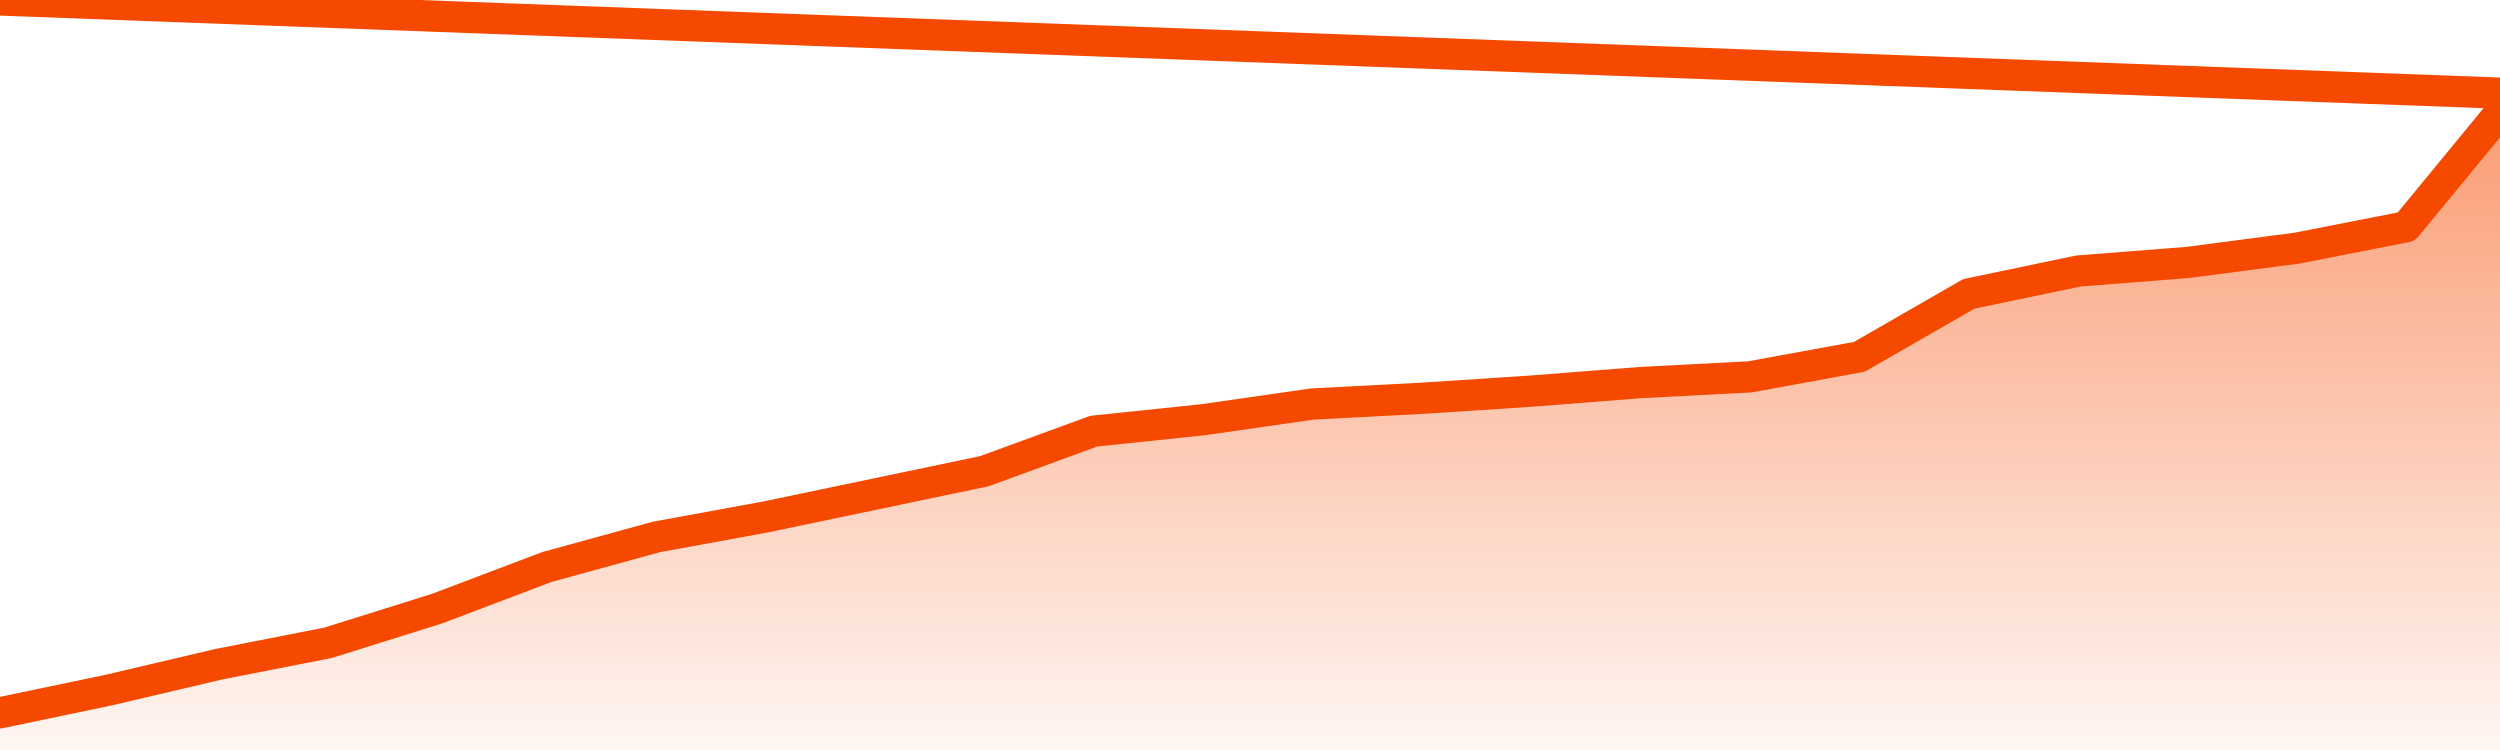
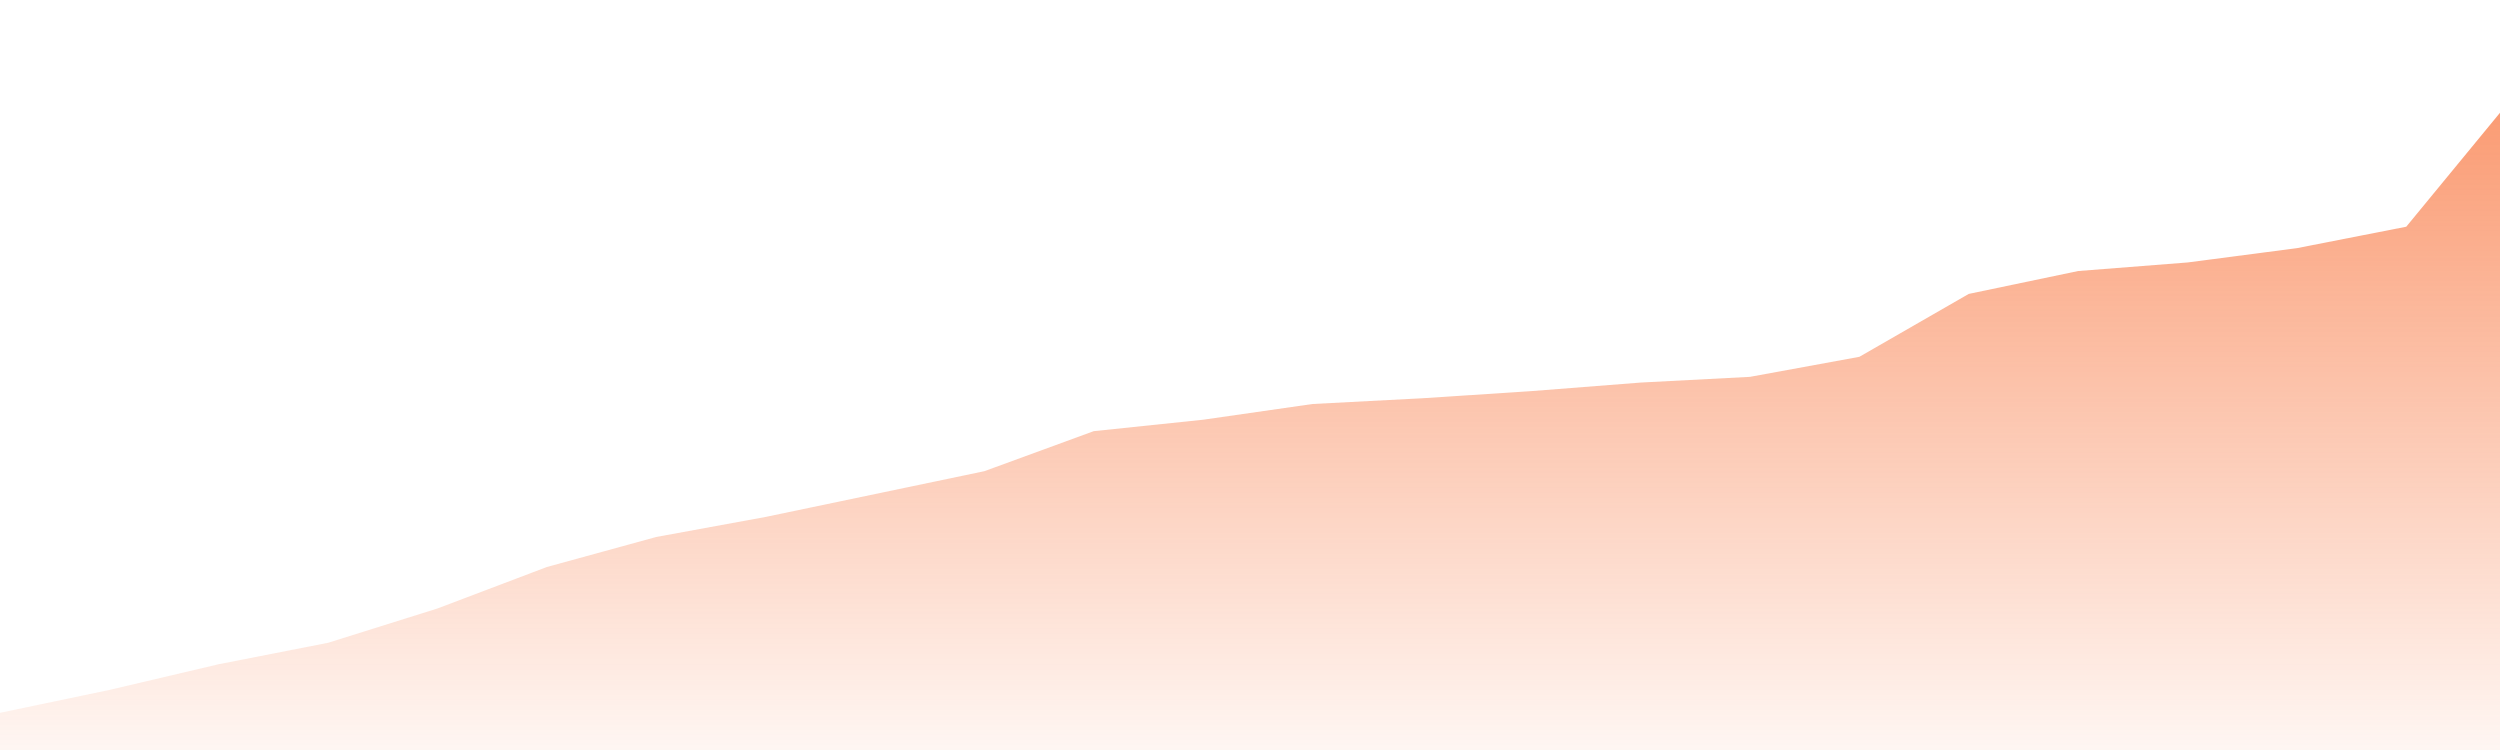
<svg xmlns="http://www.w3.org/2000/svg" version="1.1" width="80" height="24" viewBox="0 0 80 24">
  <defs>
    <linearGradient x1=".5" x2=".5" y2="1" id="gradient">
      <stop offset="0" stop-color="#F64900" />
      <stop offset="1" stop-color="#f64900" stop-opacity="0" />
    </linearGradient>
  </defs>
  <path fill="url(#gradient)" fill-opacity="0.56" stroke="none" d="M 0,26 0.0,22.81 3.5,22.078 7.0,21.255 10.5,20.569 14.0,19.471 17.5,18.144 21.0,17.183 24.5,16.542 28.0,15.81 31.5,15.078 35.0,13.797 38.5,13.431 42.0,12.928 45.5,12.745 49.0,12.516 52.5,12.242 56.0,12.059 59.5,11.418 63.0,9.405 66.5,8.673 70.0,8.399 73.5,7.941 77.0,7.255 80.5,3.0 82,26 Z" />
-   <path fill="none" stroke="#F64900" stroke-width="1" stroke-linejoin="round" stroke-linecap="round" d="M 0.0,22.81 3.5,22.078 7.0,21.255 10.5,20.569 14.0,19.471 17.5,18.144 21.0,17.183 24.5,16.542 28.0,15.81 31.5,15.078 35.0,13.797 38.5,13.431 42.0,12.928 45.5,12.745 49.0,12.516 52.5,12.242 56.0,12.059 59.5,11.418 63.0,9.405 66.5,8.673 70.0,8.399 73.5,7.941 77.0,7.255 80.5,3.0.join(' ') }" />
</svg>